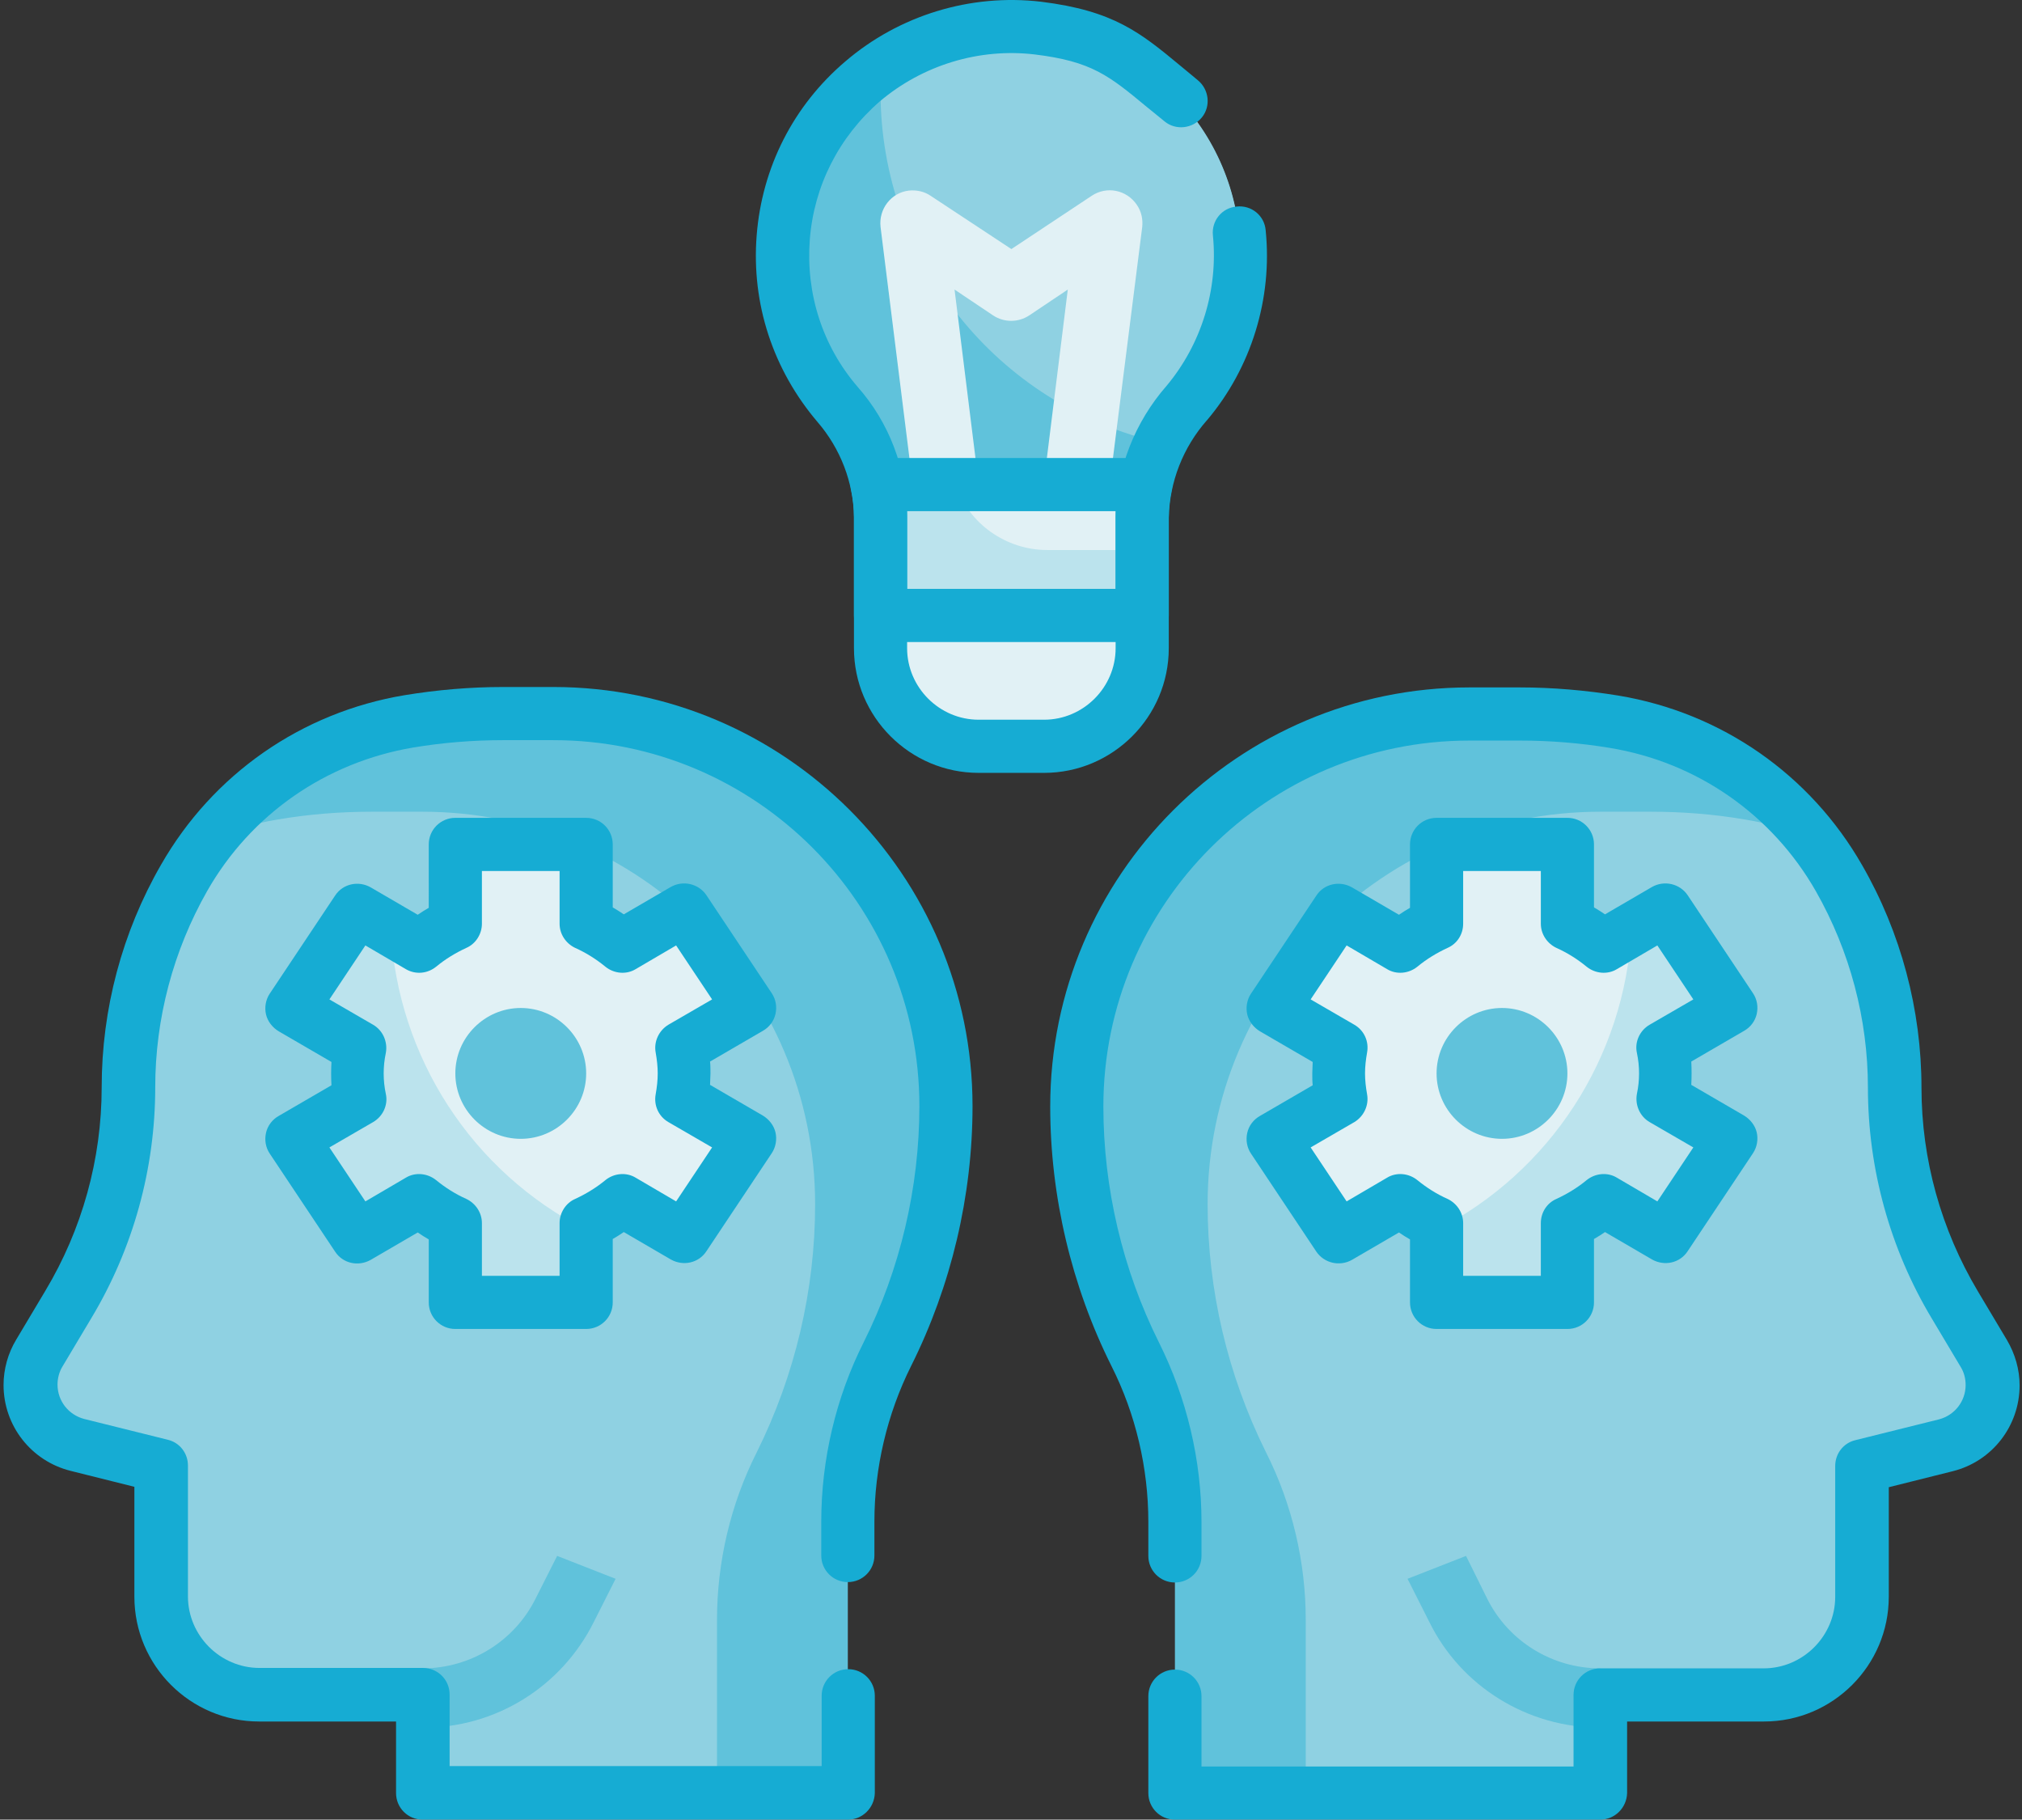
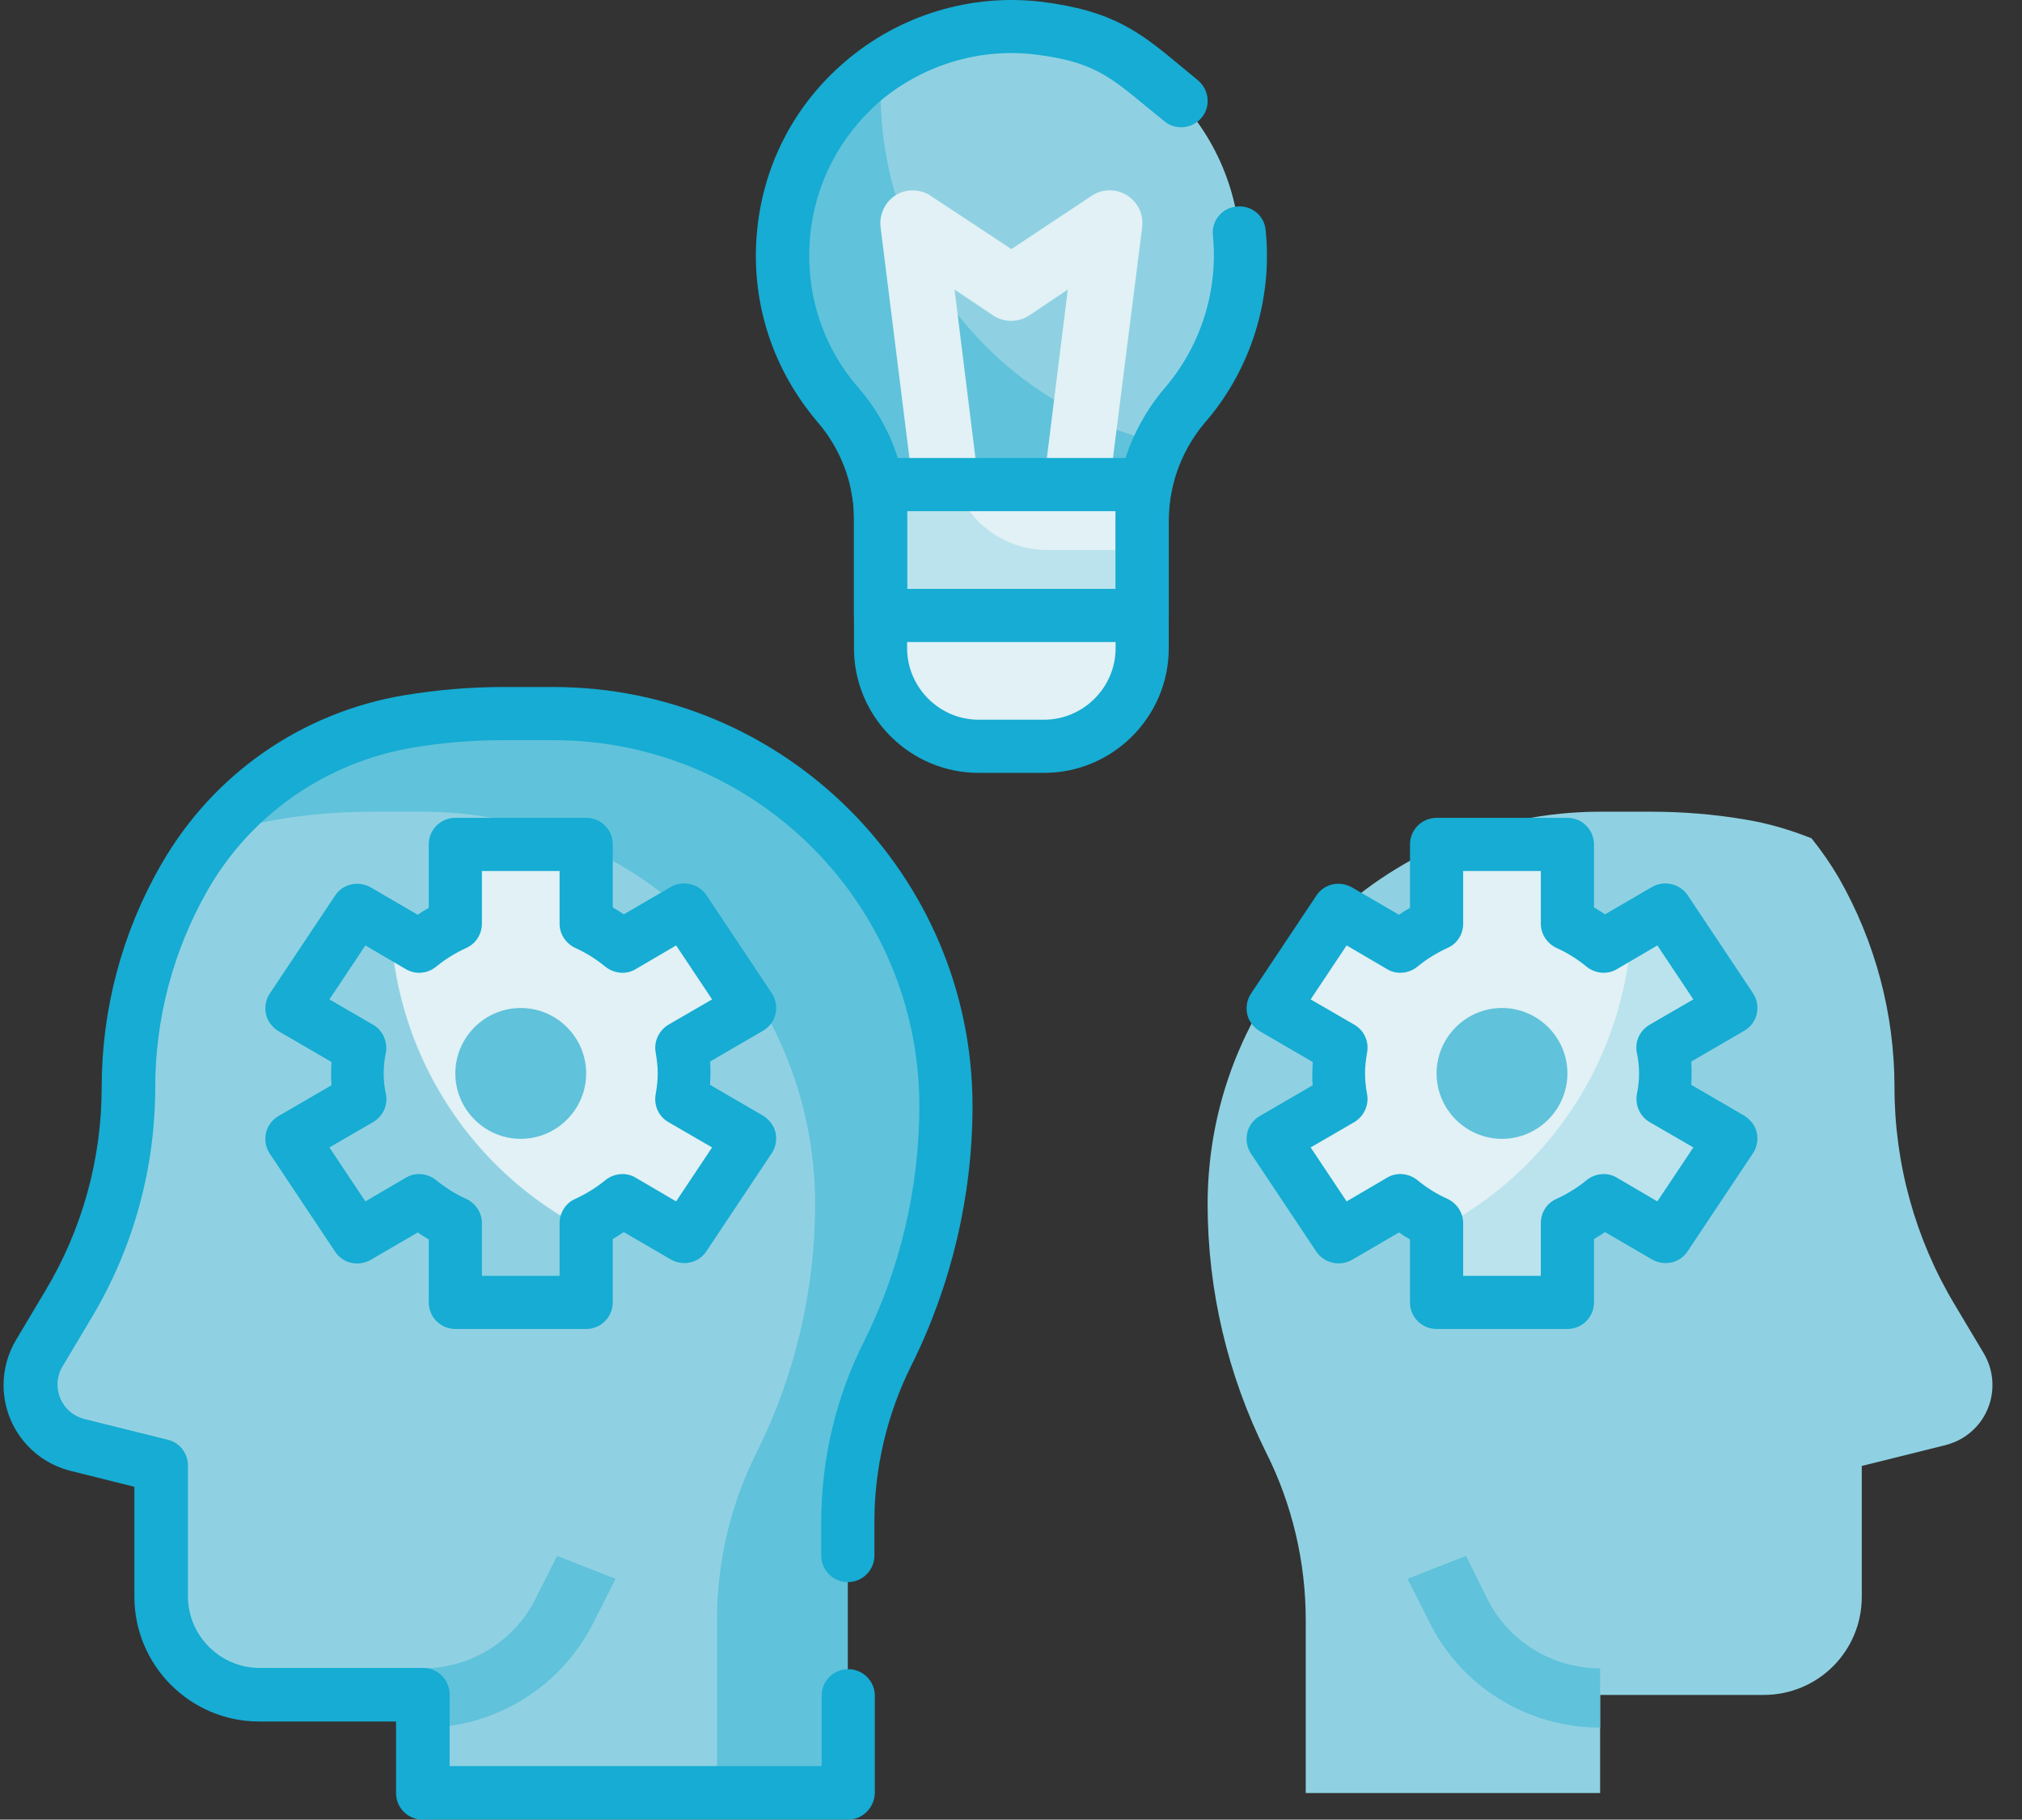
<svg xmlns="http://www.w3.org/2000/svg" version="1.1" x="0px" y="0px" width="569px" height="512px" viewBox="0 0 569 512" enable-background="new 0 0 569 512" xml:space="preserve">
  <rect x="0" y="0" width="569" height="512" fill="#333333" stroke="none" />
  <g id="Layer_3_-_copie">
    <path fill="#60C2DB" d="M348.688,65.481c1.726,17.258-3.566,34.516-14.727,47.862c-7.823,8.859-12.31,20.364-12.54,32.215l0,0   v36.817c0,15.302-12.312,27.613-27.613,27.613H275.4c-15.302,0-27.612-12.311-27.612-27.613v-36.817l0,0   c-0.116-11.736-4.372-23.011-12.196-31.754c-23.125-27.038-19.904-67.767,7.134-90.891c13.691-11.621,31.524-17.144,49.357-14.958   C322.112,11.637,345.582,35.452,348.688,65.481z" />
    <path fill="#8FD1E2" d="M292.083,7.955c-15.532-1.841-31.063,2.071-43.95,10.93c-0.115,2.301-0.345,4.717-0.345,7.018   c0,47.287,32.79,88.246,78.926,98.715c1.955-4.027,4.372-7.824,7.248-11.275c22.896-27.268,19.328-67.881-7.938-90.776   C316.358,14.514,302.782,8.875,292.083,7.955z" />
    <path fill="#E1F1F5" d="M312.102,137.504l-18.293-2.301l6.674-53.73l-10.815,7.25c-3.105,2.07-7.133,2.07-10.239,0l-10.815-7.25   l6.673,53.73l-18.293,2.301l-9.204-73.633c-0.575-5.062,2.991-9.664,7.938-10.239c2.186-0.23,4.373,0.229,6.213,1.495   l22.666,14.957l22.549-14.957c4.258-2.876,9.896-1.726,12.771,2.531c1.266,1.84,1.727,4.027,1.496,6.212L312.102,137.504z" />
    <path fill="#BBE3ED" d="M322.456,136.354c-0.689,2.992-1.034,6.097-1.034,9.204v27.613h-73.634v-27.613   c0-3.107-0.345-6.212-0.92-9.204H322.456z" />
    <path fill="#E1F1F5" d="M321.422,173.171v9.204c0,15.302-12.312,27.613-27.613,27.613H275.4c-15.302,0-27.612-12.311-27.612-27.613   v-9.204H321.422z" />
    <path fill="#E1F1F5" d="M294.729,154.762h26.693v-9.204c0-3.107,0.345-6.212,1.034-9.204h-53.613   C272.639,147.399,283.109,154.762,294.729,154.762z" />
    <path fill="#60C2DB" d="M118.929,504.521V476.91H72.908c-15.302,0-27.613-12.311-27.613-27.613V412.48l-23.585-5.867   C14,404.656,8.479,397.754,8.479,389.699l0,0c0-3.105,0.805-6.213,2.531-8.973l8.168-13.691   c11.045-18.41,16.913-39.578,16.913-61.094l0,0c0-20.709,5.408-40.959,15.647-58.907l0,0   c13.347-23.471,36.586-39.578,63.279-44.064l0,0c8.745-1.496,17.603-2.187,26.462-2.187h14.267   c60.979,0,110.451,49.473,110.451,110.451l0,0c0,24.16-5.638,48.092-16.452,69.723l0,0c-7.364,14.609-11.161,30.834-11.161,47.17   v76.395H118.929z" />
    <path fill="#8FD1E2" d="M201.767,504.521v-48.666c0-16.338,3.797-32.561,11.161-47.172c10.814-21.746,16.452-45.676,16.452-69.838   c0-60.977-49.472-110.45-110.451-110.45h-14.267c-8.859,0-17.717,0.691-26.462,2.187l0,0c-6.442,1.034-12.655,2.876-18.753,5.292   c-2.877,3.567-5.408,7.248-7.709,11.16c-10.239,17.948-15.647,38.198-15.647,58.907c0,21.516-5.868,42.684-16.913,61.094   l-8.168,13.691c-4.948,8.283-2.301,18.984,5.982,23.93c1.497,0.922,3.106,1.496,4.718,1.957l23.585,5.867v36.816   c0,15.303,12.311,27.613,27.613,27.613h46.021v27.611H201.767z" />
-     <path fill="#BBE3ED" d="M192.563,302.029c0-2.416-0.345-4.832-0.691-7.248l19.1-11.16l-18.409-27.612l-17.488,10.239   c-3.107-2.531-6.443-4.602-10.125-6.326V237.6h-36.817v22.322c-3.682,1.609-7.019,3.795-10.125,6.326l-17.488-10.239   l-18.409,27.612l19.099,11.16c-0.92,4.832-0.92,9.666,0,14.496l-19.099,11.16l18.409,27.613l17.488-10.238   c3.105,2.529,6.442,4.602,10.125,6.326v22.32h36.817v-22.32c3.682-1.609,7.018-3.797,10.125-6.326l17.488,10.238l18.409-27.613   l-19.1-11.16C192.218,306.861,192.563,304.447,192.563,302.029z" />
    <path fill="#E1F1F5" d="M191.872,309.277c0.921-4.83,0.921-9.664,0-14.496l19.1-11.16l-18.409-27.612l-17.488,10.239   c-3.107-2.531-6.443-4.602-10.125-6.326V237.6h-36.817v22.322c-3.682,1.609-7.019,3.795-10.125,6.326l-8.054-4.717   c1.955,36.012,22.895,68.227,54.995,84.564v-1.957c3.682-1.609,7.018-3.797,10.125-6.326l17.488,10.238l18.409-27.613   L191.872,309.277z" />
    <path fill="#16ACD3" d="M164.95,373.938h-36.817c-4.143,0-7.479-3.336-7.479-7.479v-17.717c-1.036-0.576-2.07-1.266-3.106-1.957   l-13.231,7.709c-3.451,1.955-7.823,1.035-10.01-2.301L75.899,324.58c-1.15-1.725-1.496-3.797-1.035-5.869   c0.459-1.955,1.726-3.68,3.566-4.717l14.842-8.627c-0.116-2.188-0.116-4.373,0-6.559L78.43,290.18   c-1.726-1.035-3.106-2.762-3.566-4.717c-0.461-1.957-0.116-4.143,1.035-5.869l18.408-27.612c2.187-3.336,6.559-4.257,10.01-2.301   l13.231,7.708c1.036-0.689,2.07-1.38,3.106-1.956V237.6c0-4.142,3.336-7.479,7.479-7.479h36.817c4.142,0,7.478,3.337,7.478,7.479   v17.719c1.035,0.575,2.071,1.265,3.107,1.955l13.231-7.708c3.452-1.956,7.824-0.92,10.009,2.301l18.408,27.613   c1.15,1.725,1.497,3.797,1.036,5.867c-0.461,1.955-1.726,3.682-3.566,4.717l-14.842,8.629c0.114,1.035,0.114,2.07,0.114,3.105   c0,0.115,0,0.23,0,0.346c0,1.035-0.114,2.072-0.114,3.107l14.842,8.629c1.726,1.035,3.105,2.762,3.566,4.717   c0.46,1.955,0.114,4.141-1.036,5.867l-18.408,27.613c-2.185,3.336-6.557,4.256-10.009,2.301l-13.231-7.709   c-1.036,0.691-2.072,1.381-3.107,1.955v17.834C172.428,370.602,169.092,373.938,164.95,373.938z M135.611,358.98h21.86v-14.842   c0-2.875,1.726-5.637,4.372-6.787c2.991-1.381,5.867-3.107,8.515-5.293c2.416-1.955,5.867-2.301,8.513-0.691l11.391,6.674   l10.125-15.186l-12.311-7.135c-2.76-1.611-4.142-4.719-3.566-7.824c0.345-1.955,0.575-3.91,0.575-5.867   c0-1.955-0.23-3.91-0.575-5.867c-0.576-3.107,0.92-6.213,3.566-7.824l12.311-7.133l-10.125-15.188l-11.391,6.674   c-2.646,1.611-6.098,1.266-8.513-0.689c-2.532-2.072-5.408-3.914-8.515-5.295c-2.646-1.264-4.372-3.91-4.372-6.785v-14.843h-21.86   v14.843c0,2.875-1.725,5.635-4.372,6.785c-2.992,1.381-5.868,3.107-8.514,5.295c-2.416,1.955-5.752,2.301-8.515,0.689l-11.39-6.674   l-10.125,15.188l12.31,7.133c2.762,1.611,4.143,4.832,3.567,7.939c-0.805,3.797-0.805,7.709,0,11.504   c0.69,3.107-0.805,6.328-3.567,7.939l-12.31,7.135l10.125,15.186l11.39-6.674c2.647-1.609,6.099-1.264,8.515,0.691   c2.531,2.07,5.408,3.912,8.514,5.293c2.646,1.264,4.372,3.912,4.372,6.787V358.98z" />
    <path fill="#60C2DB" d="M146.542,320.438c-10.125,0-18.408-8.283-18.408-18.408s8.284-18.408,18.408-18.408   s18.409,8.283,18.409,18.408S156.666,320.438,146.542,320.438z M146.542,302.029L146.542,302.029z" />
    <path fill="#60C2DB" d="M118.929,486.113v-16.682c13.462,0,25.771-7.594,31.754-19.559l6.098-12.082l16.453,6.445l-6.099,12.08   C158.047,474.609,139.408,486.229,118.929,486.113z" />
-     <path fill="#60C2DB" d="M450.28,504.521V476.91h46.021c15.302,0,27.612-12.311,27.612-27.613V412.48l23.587-5.867   c7.707-1.957,13.23-8.859,13.23-16.914l0,0c0-3.105-0.807-6.213-2.531-8.973l-8.17-13.691   c-11.045-18.41-16.913-39.578-16.913-61.094l0,0c0-20.709-5.407-40.959-15.646-58.907l0,0   c-13.346-23.471-36.587-39.578-63.279-44.064l0,0c-8.743-1.496-17.603-2.187-26.461-2.187h-14.267   c-60.978,0-110.45,49.473-110.45,110.451l0,0c0,24.16,5.636,48.092,16.451,69.723l0,0c7.365,14.609,11.161,30.834,11.161,47.17   v76.395H450.28z" />
    <path fill="#8FD1E2" d="M367.442,504.521v-48.666c0-16.338-3.798-32.561-11.16-47.172c-10.815-21.746-16.452-45.676-16.452-69.838   c0-60.977,49.473-110.45,110.45-110.45h14.267c8.859,0,17.718,0.691,26.461,2.187l0,0c6.444,1.034,12.656,2.876,18.754,5.292   c2.876,3.567,5.408,7.248,7.709,11.16c10.239,17.948,15.647,38.198,15.647,58.907c0,21.516,5.867,42.684,16.912,61.094l8.17,13.691   c4.946,8.283,2.301,18.984-5.984,23.93c-1.495,0.922-3.106,1.496-4.715,1.957l-23.587,5.867v36.816   c0,15.303-12.311,27.613-27.612,27.613H450.28v27.611H367.442z" />
    <path fill="#BBE3ED" d="M376.646,302.029c0-2.416,0.346-4.832,0.69-7.248l-19.099-11.16l18.408-27.612l17.488,10.239   c3.106-2.531,6.442-4.602,10.125-6.326V237.6h36.816v22.322c3.682,1.609,7.018,3.795,10.124,6.326l17.489-10.239l18.408,27.612   l-19.1,11.16c0.921,4.832,0.921,9.666,0,14.496l19.1,11.16l-18.408,27.613L451.2,337.813c-3.106,2.529-6.442,4.602-10.124,6.326   v22.32H404.26v-22.32c-3.683-1.609-7.019-3.797-10.125-6.326l-17.488,10.238l-18.408-27.613l19.099-11.16   C376.992,306.861,376.646,304.447,376.646,302.029z" />
    <path fill="#E1F1F5" d="M377.337,309.277c-0.921-4.83-0.921-9.664,0-14.496l-19.099-11.16l18.408-27.612l17.488,10.239   c3.106-2.531,6.442-4.602,10.125-6.326V237.6h36.816v22.322c3.682,1.609,7.018,3.795,10.124,6.326l7.938-4.717   c-1.956,36.012-22.895,68.227-54.88,84.564v-1.957c-3.682-1.609-7.018-3.797-10.124-6.326l-17.488,10.238l-18.408-27.613   L377.337,309.277z" />
    <path fill="#16ACD3" d="M441.076,373.938H404.26c-4.143,0-7.479-3.336-7.479-7.479v-17.717c-1.035-0.576-2.072-1.266-3.106-1.957   l-13.23,7.709c-3.452,1.955-7.824,0.92-10.011-2.301l-18.408-27.613c-1.15-1.725-1.496-3.797-1.036-5.869   c0.46-1.955,1.727-3.68,3.566-4.717l14.843-8.627c-0.115-1.037-0.115-2.072-0.115-3.107c0-0.115,0-0.23,0-0.346   c0-1.035,0.115-2.07,0.115-3.105l-14.843-8.629c-1.725-1.035-3.106-2.762-3.566-4.717c-0.46-1.957-0.114-4.143,1.036-5.869   l18.408-27.612c2.186-3.336,6.559-4.257,10.011-2.301l13.23,7.708c1.034-0.689,2.071-1.38,3.106-1.956V237.6   c0-4.142,3.336-7.479,7.479-7.479h36.816c4.142,0,7.479,3.337,7.479,7.479v17.719c1.034,0.575,2.071,1.265,3.105,1.955l13.23-7.708   c3.452-1.956,7.825-0.92,10.011,2.301l18.408,27.613c1.15,1.725,1.496,3.797,1.036,5.867c-0.46,1.955-1.727,3.682-3.567,4.717   l-14.842,8.629c0.115,2.186,0.115,4.373,0,6.559l14.842,8.629c1.726,1.035,3.107,2.762,3.567,4.717s0.114,4.141-1.036,5.867   l-18.408,27.613c-2.186,3.336-6.559,4.256-10.011,2.301l-13.23-7.709c-1.034,0.691-2.071,1.381-3.105,1.955v17.834   C448.555,370.602,445.218,373.938,441.076,373.938z M411.738,358.98h21.86v-14.842c0-2.99,1.726-5.637,4.371-6.787   c2.991-1.381,5.867-3.107,8.513-5.293c2.417-1.955,5.869-2.301,8.515-0.691l11.39,6.674l10.126-15.186l-12.311-7.135   c-2.762-1.611-4.143-4.832-3.568-7.939c0.807-3.795,0.807-7.707,0-11.504c-0.689-3.107,0.807-6.328,3.568-7.939l12.311-7.133   l-10.126-15.188l-11.39,6.674c-2.646,1.611-6.098,1.266-8.515-0.689c-2.531-2.072-5.407-3.914-8.513-5.295   c-2.646-1.264-4.371-3.91-4.371-6.785v-14.843h-21.86v14.843c0,2.99-1.727,5.635-4.373,6.785c-2.991,1.381-5.867,3.107-8.514,5.295   c-2.417,1.955-5.868,2.301-8.514,0.689l-11.391-6.674l-10.125,15.188l12.311,7.133c2.762,1.611,4.143,4.717,3.568,7.824   c-0.347,1.957-0.576,3.912-0.576,5.867c0,1.957,0.229,3.912,0.576,5.867c0.574,3.105-0.922,6.213-3.568,7.824l-12.311,7.135   l10.125,15.186l11.391-6.674c2.646-1.609,6.097-1.264,8.514,0.691c2.532,2.07,5.408,3.912,8.514,5.293   c2.646,1.264,4.373,3.912,4.373,6.787V358.98z" />
    <path fill="#60C2DB" d="M404.26,302.029c0-10.125,8.283-18.408,18.408-18.408c10.124,0,18.408,8.283,18.408,18.408   s-8.284,18.408-18.408,18.408C412.543,320.438,404.26,312.154,404.26,302.029z M422.668,302.029L422.668,302.029z" />
    <path fill="#60C2DB" d="M450.28,486.113v-16.682c-13.461,0-25.771-7.594-31.755-19.559l-5.982-12.082l-16.453,6.445l6.098,12.08   C411.163,474.609,429.916,486.113,450.28,486.113z" />
-     <path fill="#16ACD3" d="M450.28,512H330.626c-4.143,0-7.479-3.334-7.479-7.479v-27.266c0-4.143,3.336-7.479,7.479-7.479   c4.141,0,7.479,3.336,7.479,7.479v19.787h104.698V476.91c0-4.143,3.336-7.479,7.478-7.479h46.021   c11.045,0,20.135-9.09,20.135-20.135V412.48c0-3.453,2.3-6.443,5.636-7.248l23.587-5.867c4.371-1.15,7.478-5.063,7.478-9.666   c0-1.84-0.459-3.566-1.38-5.063l-8.169-13.691c-11.735-19.559-17.948-42.109-17.948-64.889c0-19.33-5.063-38.428-14.611-55.226   c-12.312-21.629-33.481-36.356-57.987-40.383c-8.283-1.38-16.797-2.07-25.196-2.07h-14.381   c-56.837,0-102.973,46.136-102.973,102.972c0,22.895,5.408,45.904,15.647,66.385c7.823,15.648,11.966,33.135,11.966,50.508v9.549   c0,4.143-3.338,7.479-7.479,7.479c-4.143,0-7.479-3.336-7.479-7.479v-9.549c0-15.188-3.567-30.373-10.354-43.834   c-11.275-22.551-17.258-47.863-17.258-73.059c0-65.005,52.924-117.929,117.929-117.929h14.267c9.204,0,18.523,0.806,27.728,2.301   c28.993,4.833,53.959,22.205,68.571,47.747c10.93,18.983,16.683,40.729,16.683,62.588c0,20.133,5.521,39.924,15.877,57.295   l8.169,13.691c2.302,3.914,3.566,8.285,3.566,12.771c0,11.391-7.709,21.4-18.869,24.16l-17.947,4.488v30.834   c0,19.33-15.763,35.09-35.092,35.09h-38.542v20.135C457.759,508.666,454.422,512,450.28,512z" />
    <path fill="#16ACD3" d="M238.583,512H118.929c-4.142,0-7.478-3.334-7.478-7.479v-20.135H72.908   c-19.329,0-35.091-15.76-35.091-35.09v-30.949l-17.949-4.486C8.823,411.1,1,401.205,1,389.699c0-4.486,1.265-8.973,3.566-12.77   l8.17-13.691c10.354-17.258,15.877-37.049,15.877-57.297c0-21.975,5.752-43.605,16.682-62.589   c14.612-25.541,39.578-42.915,68.571-47.747c9.09-1.495,18.409-2.301,27.729-2.301h14.151c65.005,0,117.929,52.924,117.929,117.93   c0,25.197-5.983,50.508-17.258,73.059c-6.789,13.576-10.355,28.762-10.355,43.834v9.551c0,4.141-3.336,7.479-7.479,7.479   c-4.143,0-7.478-3.338-7.478-7.479v-9.551c0-17.488,4.141-34.975,11.964-50.508c10.241-20.479,15.649-43.49,15.649-66.385   c0-56.836-46.138-102.973-102.973-102.973h-14.267c-8.398,0-16.913,0.691-25.196,2.072c-24.507,4.142-45.676,18.753-57.987,40.383   c-9.549,16.797-14.612,35.896-14.612,55.225c0,22.895-6.212,45.33-17.948,64.889l-8.169,13.691c-0.92,1.496-1.38,3.338-1.38,5.064   c0,4.602,3.105,8.514,7.479,9.664l23.586,5.867c3.335,0.805,5.637,3.797,5.637,7.248v36.816c0,11.045,9.089,20.135,20.134,20.135   h46.021c4.143,0,7.479,3.338,7.479,7.479v20.135H231.22v-19.789c0-4.143,3.336-7.479,7.478-7.479c4.143,0,7.479,3.336,7.479,7.479   v27.381C246.062,508.666,242.726,512,238.583,512z" />
-     <path fill="none" stroke="#000000" stroke-width="13" stroke-linecap="round" stroke-linejoin="round" stroke-miterlimit="10" d="   M330.626,472.768" />
    <path fill="none" stroke="#000000" stroke-width="13" stroke-linecap="round" stroke-linejoin="round" stroke-miterlimit="10" d="   M330.626,448.146" />
    <path fill="#16ACD3" d="M293.809,217.466H275.4c-19.329,0-35.091-15.763-35.091-35.091v-36.817   c-0.116-9.78-3.796-19.329-10.24-26.807c-12.54-14.727-18.639-33.251-17.142-52.464c1.496-19.214,10.354-36.587,24.965-49.013   c15.188-13,35.207-19.098,54.997-16.797c20.593,2.531,28.071,8.743,39.462,18.178c1.496,1.265,3.105,2.532,4.717,3.913   c3.222,2.646,3.682,7.362,1.15,10.469c-2.646,3.222-7.362,3.683-10.469,1.151c-1.727-1.38-3.338-2.762-4.947-4.027   c-10.701-8.859-15.532-12.886-31.64-14.842c-15.647-1.84-31.524,2.992-43.605,13.231c-11.505,10.01-18.523,23.816-19.674,38.889   c-1.15,15.186,3.566,29.914,13.46,41.419c8.859,10.008,13.806,23.011,13.922,36.586v36.932c0,11.045,9.088,20.134,20.134,20.134   h18.408c11.045,0,20.135-9.088,20.135-20.134v-36.817v-0.115c0.23-13.576,5.407-26.692,14.382-36.933   c9.779-11.735,14.496-27.038,13-42.224c-0.461-4.143,2.531-7.824,6.674-8.169c4.141-0.46,7.823,2.531,8.167,6.672   c1.957,19.214-4.026,38.659-16.452,53.385l-0.114,0.115c-6.672,7.594-10.469,17.258-10.699,27.384v36.701   C328.9,201.703,313.137,217.466,293.809,217.466z M333.962,113.343L333.962,113.343L333.962,113.343z" />
    <path fill="none" stroke="#000000" stroke-width="13" stroke-linecap="round" stroke-linejoin="round" stroke-miterlimit="10" d="   M348.688,65.481" />
    <path fill="none" stroke="#000000" stroke-width="13" stroke-linecap="round" stroke-linejoin="round" stroke-miterlimit="10" d="   M340.521,40.054" />
    <path fill="#16ACD3" d="M321.422,180.649h-73.634c-4.143,0-7.479-3.336-7.479-7.478v-27.613c0-2.646-0.23-5.178-0.806-7.709   c-0.461-2.185,0.115-4.486,1.496-6.212c1.381-1.726,3.567-2.762,5.752-2.762h75.59c2.301,0,4.372,1.036,5.868,2.762   c1.38,1.726,1.955,4.027,1.496,6.328c-0.575,2.531-0.806,5.062-0.806,7.593v27.613C328.9,177.313,325.563,180.649,321.422,180.649z    M255.266,165.692h58.677v-20.134c0-0.576,0-1.151,0-1.726h-58.677c0,0.575,0,1.15,0,1.726V165.692z" />
  </g>
</svg>